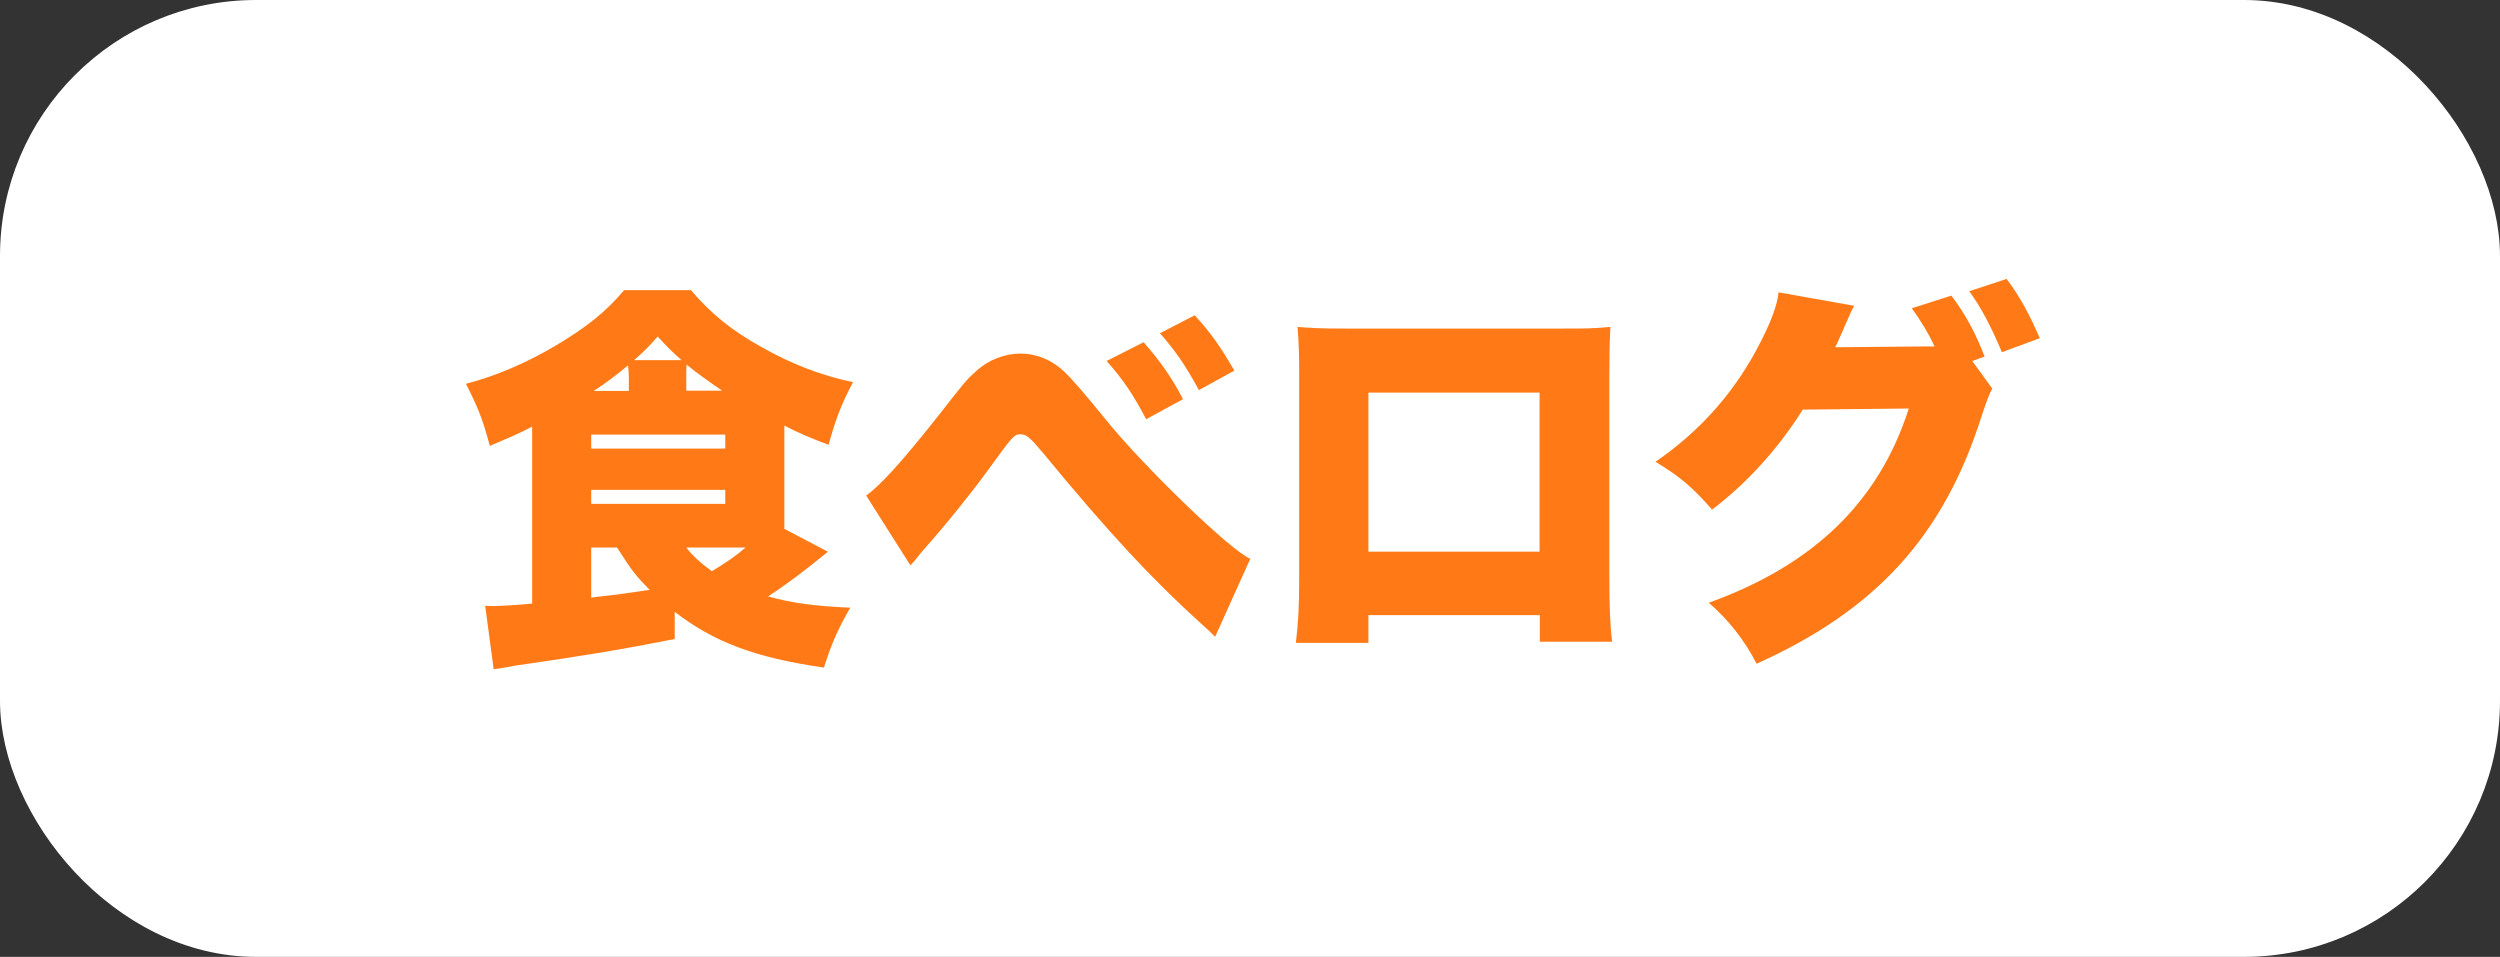
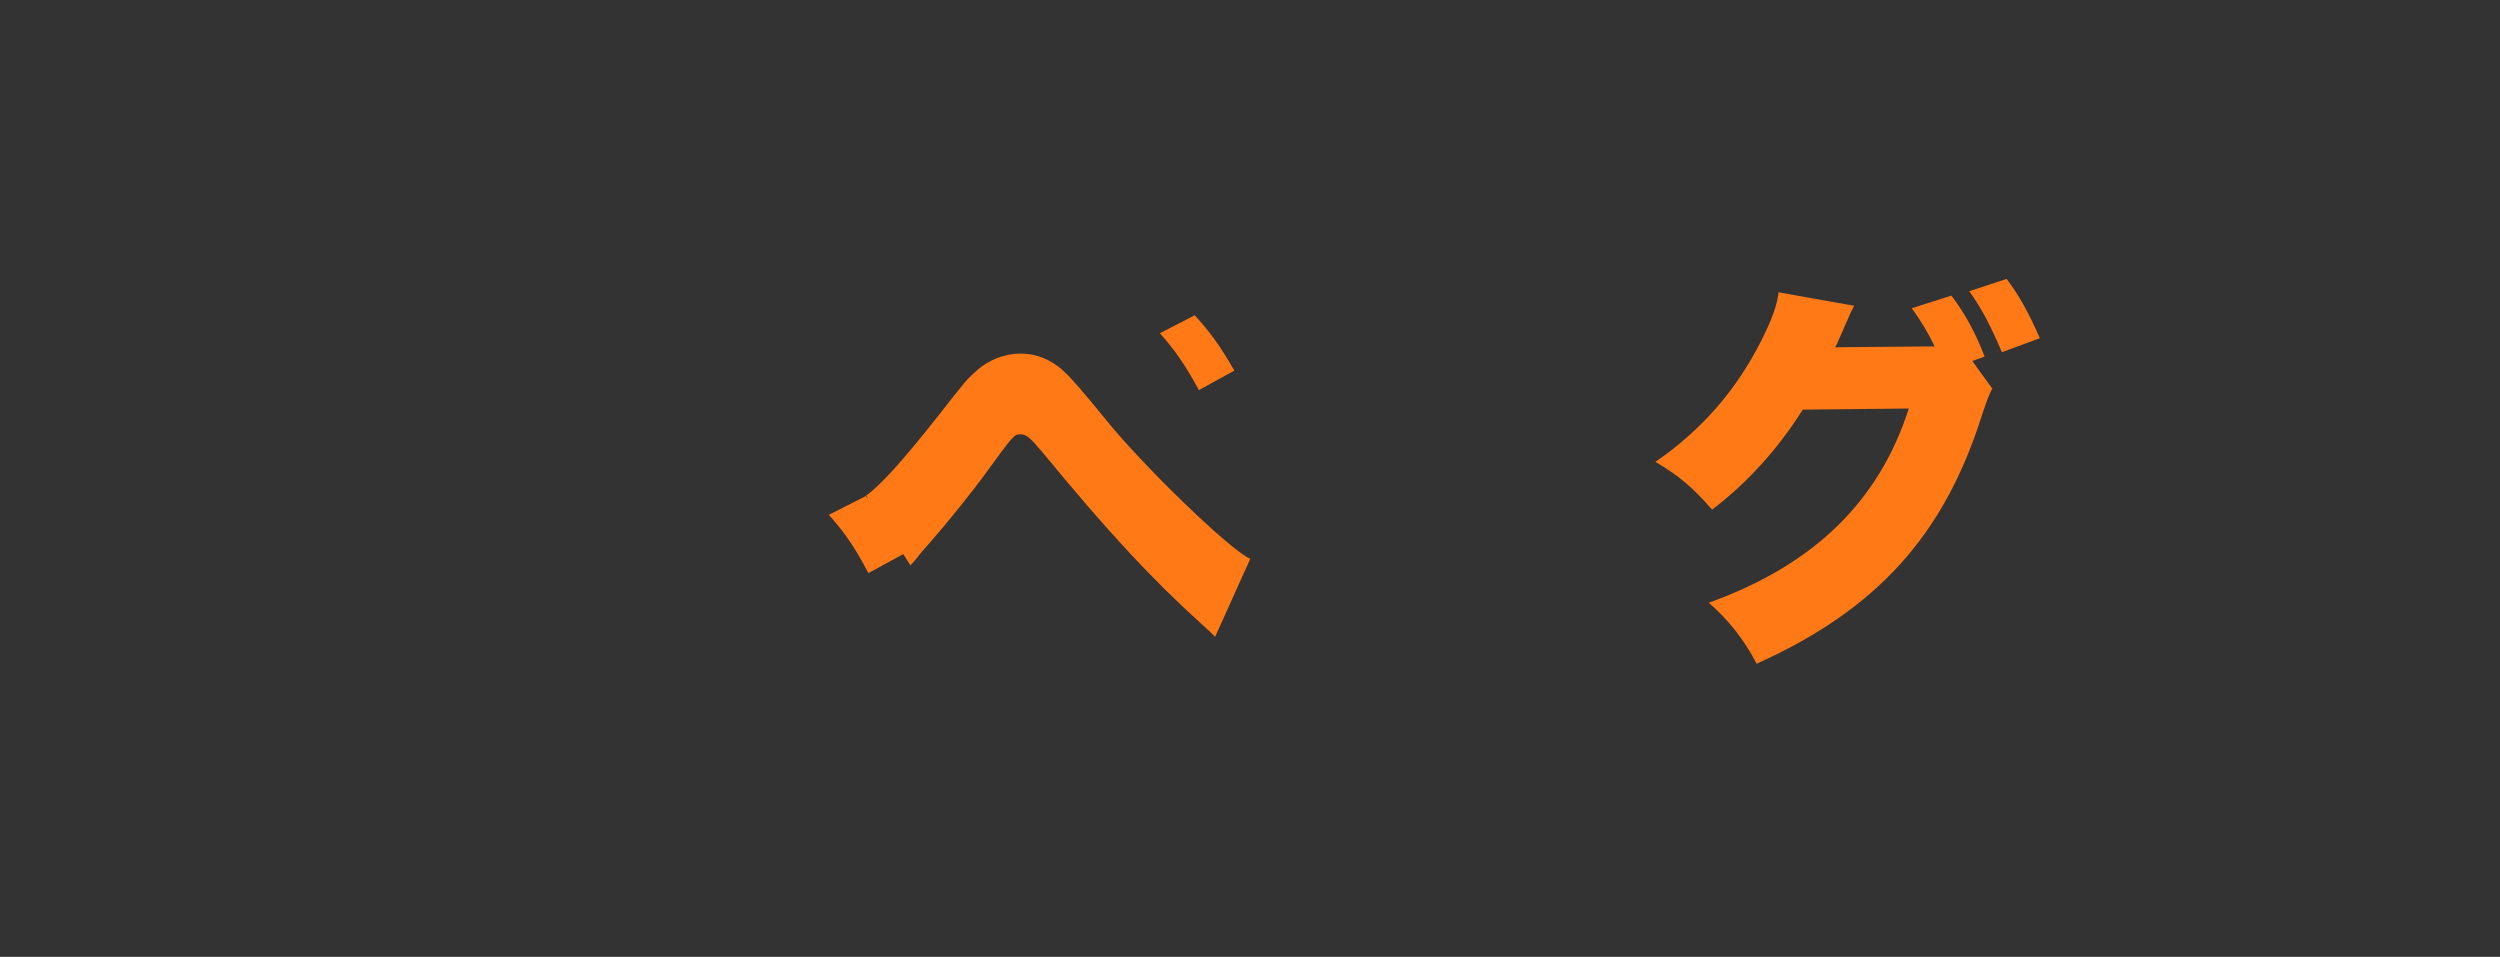
<svg xmlns="http://www.w3.org/2000/svg" id="_レイヤー_2" data-name="レイヤー 2" viewBox="0 0 91 34.83">
  <rect x="0" y="0" width="91" height="34.83" fill="#333333" stroke="none" />
  <defs>
    <style>
      .cls-1 {
        fill: #ff7a17;
      }

      .cls-2 {
        fill: #fff;
        stroke: #fff;
        stroke-miterlimit: 10;
        stroke-width: .9px;
      }
    </style>
  </defs>
  <g id="_レイヤー_2-2" data-name="レイヤー 2">
    <g>
-       <rect class="cls-2" x=".45" y=".45" width="90.1" height="33.93" rx="8.87" ry="8.87" />
      <g>
-         <path class="cls-1" d="M30.14,20.08c-.94.77-1.53,1.2-2.18,1.63.83.23,1.63.35,2.99.41-.46.8-.67,1.28-.96,2.18-2.5-.36-4.01-.93-5.43-2.03v.99c-1.92.38-3.31.61-5.81.97-.32.06-.49.09-.78.13l-.31-2.31c.17.01.2.01.39.01.1,0,.84-.04,1.32-.09v-6.44c-.54.28-.86.41-1.54.7-.25-.93-.41-1.36-.87-2.26,1.15-.3,2.24-.78,3.3-1.41,1.12-.67,1.8-1.22,2.46-2h2.43c.73.86,1.48,1.47,2.6,2.09,1.1.62,2.16,1.02,3.3,1.26-.44.83-.64,1.38-.89,2.28-.6-.22-1.16-.46-1.61-.7v3.76l1.6.84ZM21.52,16.33h4.88v-.51h-4.88v.51ZM21.52,18.34h4.88v-.51h-4.88v.51ZM21.52,19.93v1.83q.07-.01.17-.03c.62-.06,1.5-.19,1.96-.26-.49-.49-.64-.68-1.19-1.54h-.94ZM22.89,13.75c0-.2-.01-.29-.03-.45-.46.38-.84.67-1.25.93h1.28v-.48ZM24.81,13.11c-.33-.29-.49-.45-.87-.86-.36.41-.51.55-.86.86h1.73ZM26.3,14.23c-.64-.44-.93-.65-1.31-.96-.01.17-.01.28-.01.49v.46h1.32ZM24.98,19.93c.22.29.55.59.93.86.45-.26.87-.55,1.23-.86h-2.16Z" />
-         <path class="cls-1" d="M31.51,18.05c.51-.35,1.34-1.26,2.67-2.95.94-1.2,1-1.28,1.34-1.58.45-.42,1.05-.65,1.63-.65s1.15.23,1.61.68q.35.32,1.48,1.71c1.34,1.67,4.56,4.79,5.27,5.08l-1.28,2.84c-.19-.19-.25-.25-.52-.49-1.8-1.63-3.37-3.32-5.75-6.21-.48-.57-.6-.67-.81-.67-.23,0-.25.01-1.23,1.36-.51.71-1.53,1.97-2.02,2.52-.2.23-.33.38-.36.41l-.23.29s-.09.1-.17.19l-1.61-2.54ZM41.62,12.45c.57.64,1.05,1.31,1.44,2.08l-1.34.73c-.48-.91-.84-1.45-1.44-2.12l1.34-.68ZM43.48,11.47c.54.58.94,1.13,1.45,2.02l-1.29.71c-.49-.91-.9-1.49-1.42-2.07l1.26-.65Z" />
-         <path class="cls-1" d="M49.81,22.4v1h-2.64c.09-.8.12-1.29.12-2.37v-7.46c0-.62-.01-1.07-.06-1.67.51.04.8.06,1.76.06h7.83c.9,0,1.12,0,1.8-.06-.03.51-.04,1.03-.04,1.71v7.36c0,1.12.03,1.81.1,2.39h-2.63v-.97h-6.23ZM56.04,14.29h-6.23v5.79h6.23v-5.79Z" />
+         <path class="cls-1" d="M31.51,18.05c.51-.35,1.34-1.26,2.67-2.95.94-1.2,1-1.28,1.34-1.58.45-.42,1.05-.65,1.63-.65s1.15.23,1.61.68q.35.32,1.48,1.71c1.34,1.67,4.56,4.79,5.27,5.08l-1.28,2.84c-.19-.19-.25-.25-.52-.49-1.8-1.63-3.37-3.32-5.75-6.21-.48-.57-.6-.67-.81-.67-.23,0-.25.01-1.23,1.36-.51.71-1.53,1.97-2.02,2.52-.2.23-.33.38-.36.41l-.23.29s-.09.1-.17.19l-1.61-2.54Zc.57.64,1.05,1.31,1.44,2.08l-1.34.73c-.48-.91-.84-1.45-1.44-2.12l1.34-.68ZM43.48,11.47c.54.58.94,1.13,1.45,2.02l-1.29.71c-.49-.91-.9-1.49-1.42-2.07l1.26-.65Z" />
        <path class="cls-1" d="M72.51,14.16c-.1.17-.22.51-.38.99-1.38,4.35-3.83,7.05-8.19,9.01-.42-.83-1.03-1.61-1.74-2.22,3.83-1.38,6.2-3.69,7.28-7.07l-3.86.04c-.9,1.44-2.06,2.7-3.3,3.64-.7-.8-1.16-1.2-2.06-1.74,1.67-1.15,2.95-2.61,3.86-4.43.38-.75.58-1.32.62-1.74l2.75.49c-.07.15-.09.16-.17.35-.01.04-.06.13-.1.23-.06.13-.12.26-.13.3-.1.22-.16.36-.17.38-.01.04-.06.15-.12.25l3.3-.03h.32c-.23-.49-.48-.9-.83-1.39l1.44-.46c.51.67.89,1.38,1.21,2.22l-.45.16.74,1.02ZM73.04,10.15c.48.64.81,1.25,1.21,2.16l-1.38.51c-.41-.96-.74-1.6-1.19-2.22l1.37-.45Z" />
      </g>
    </g>
  </g>
</svg>